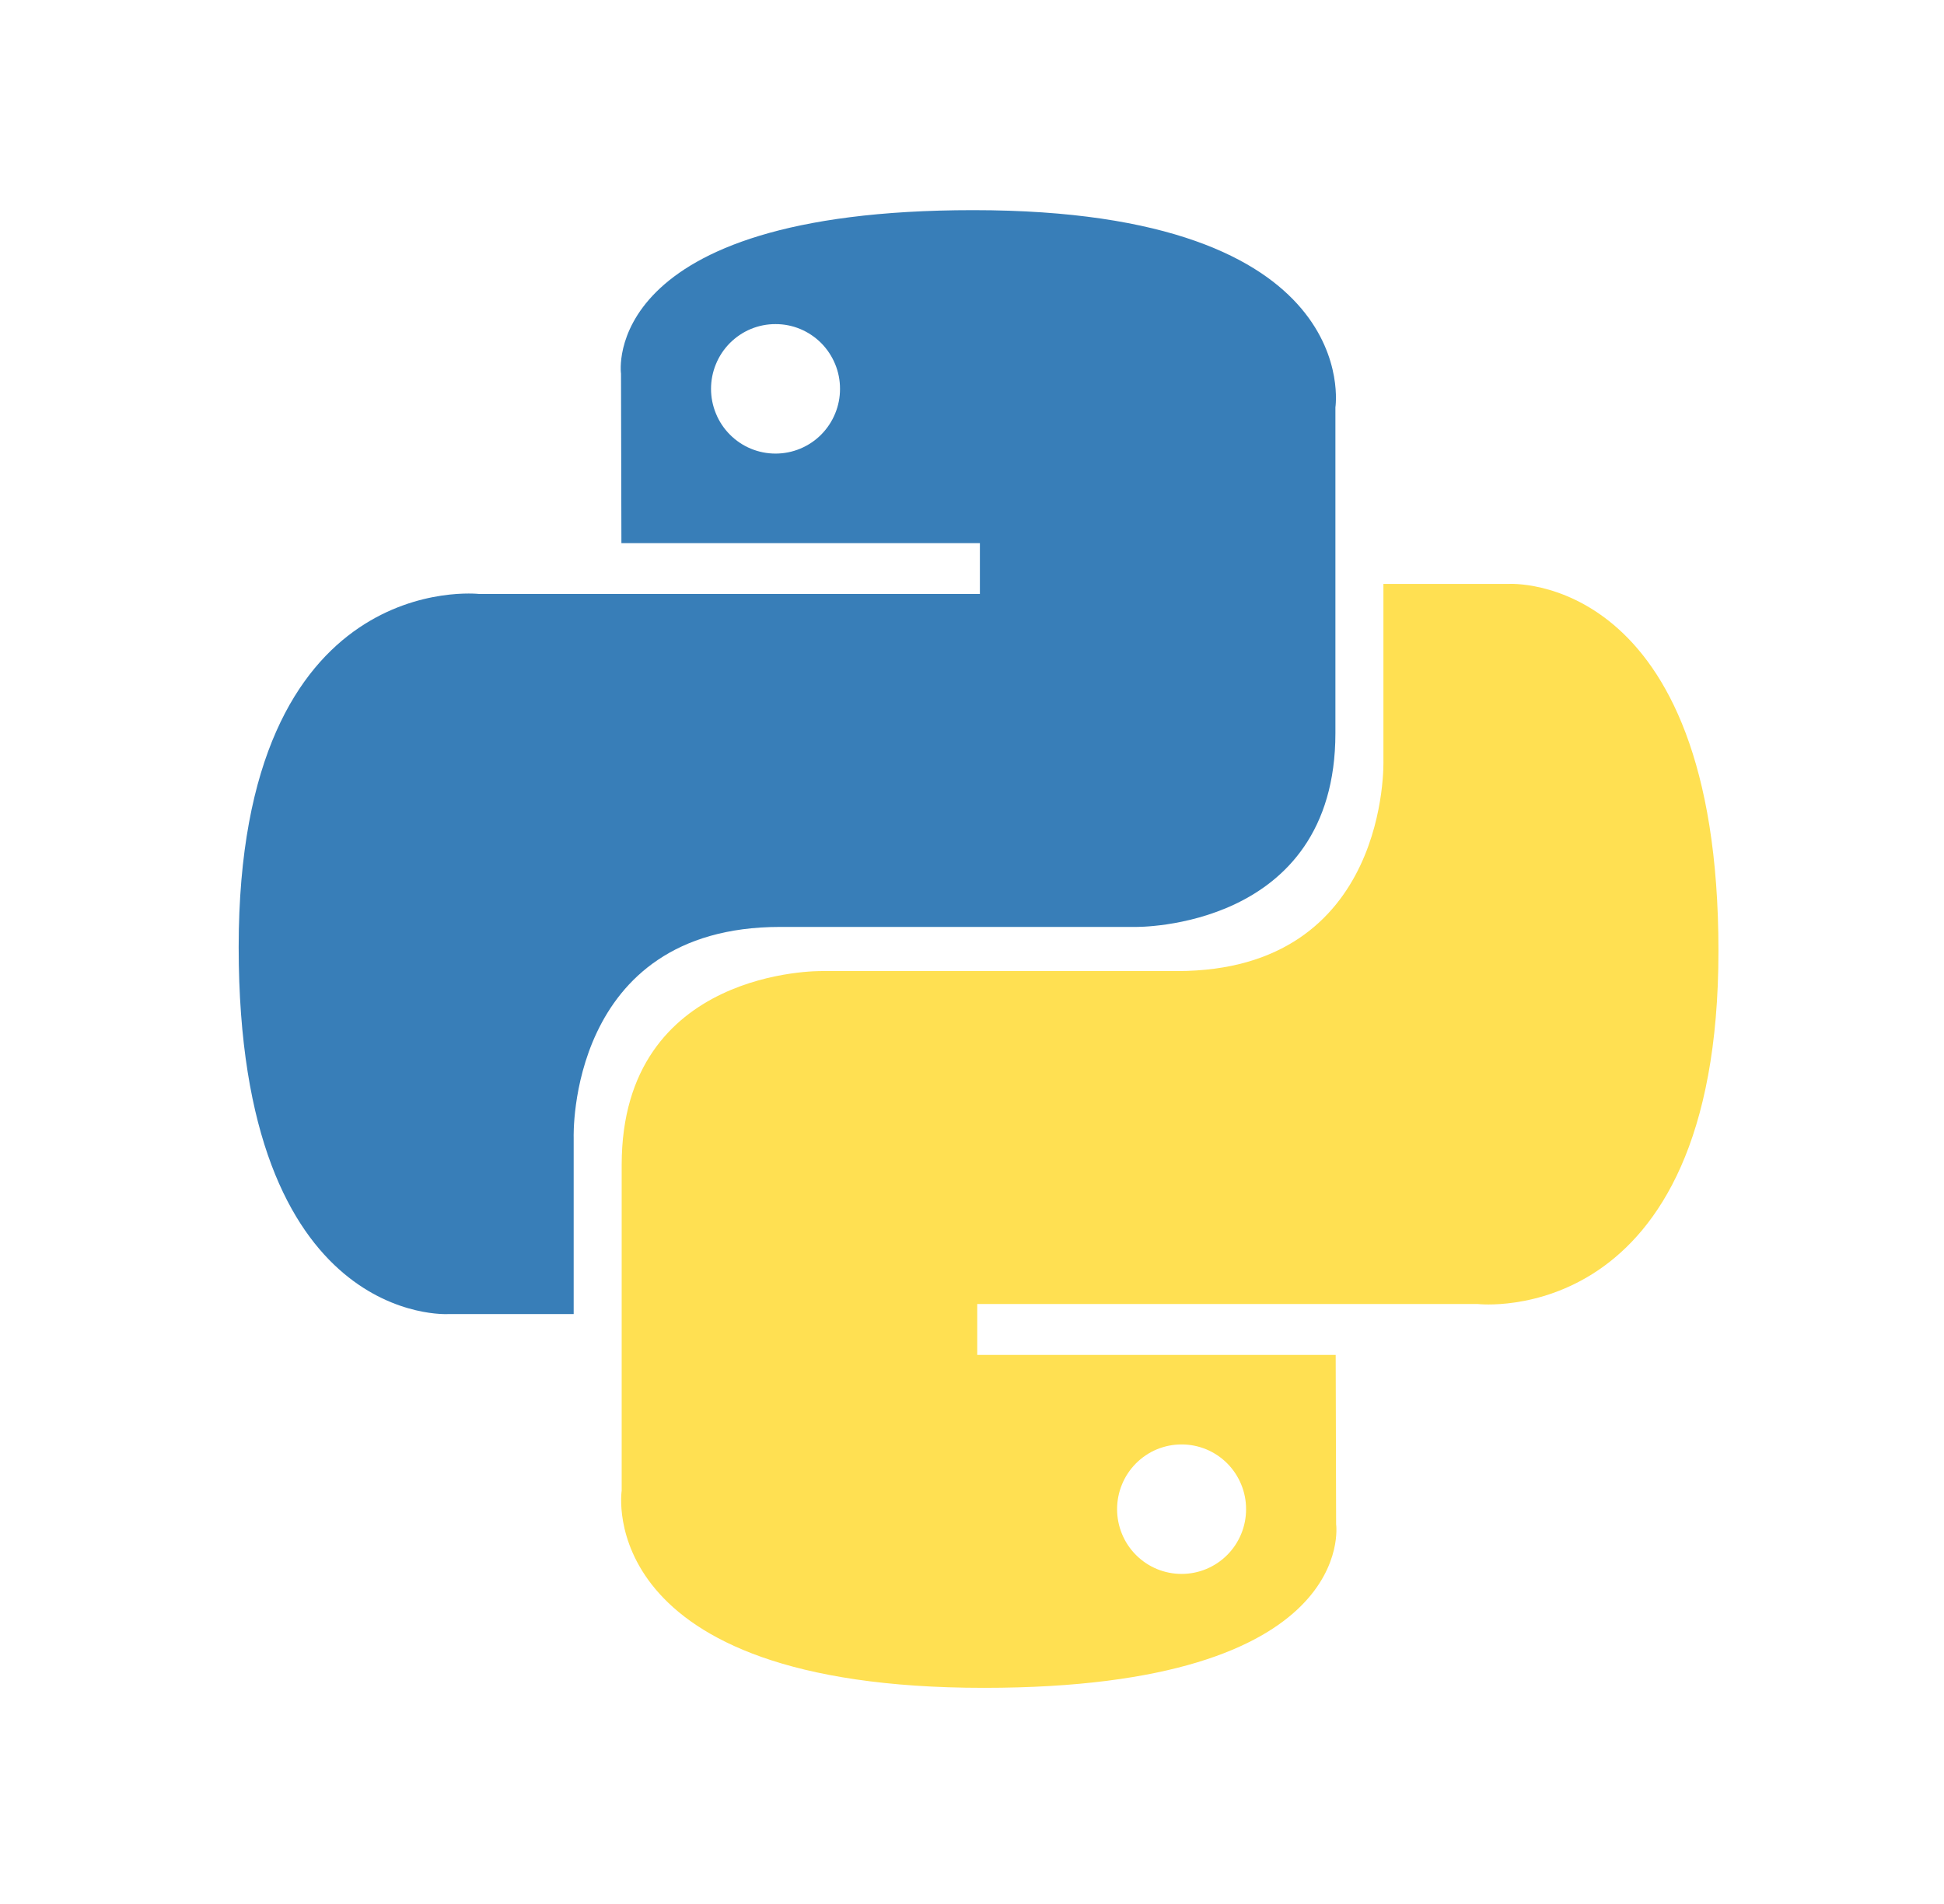
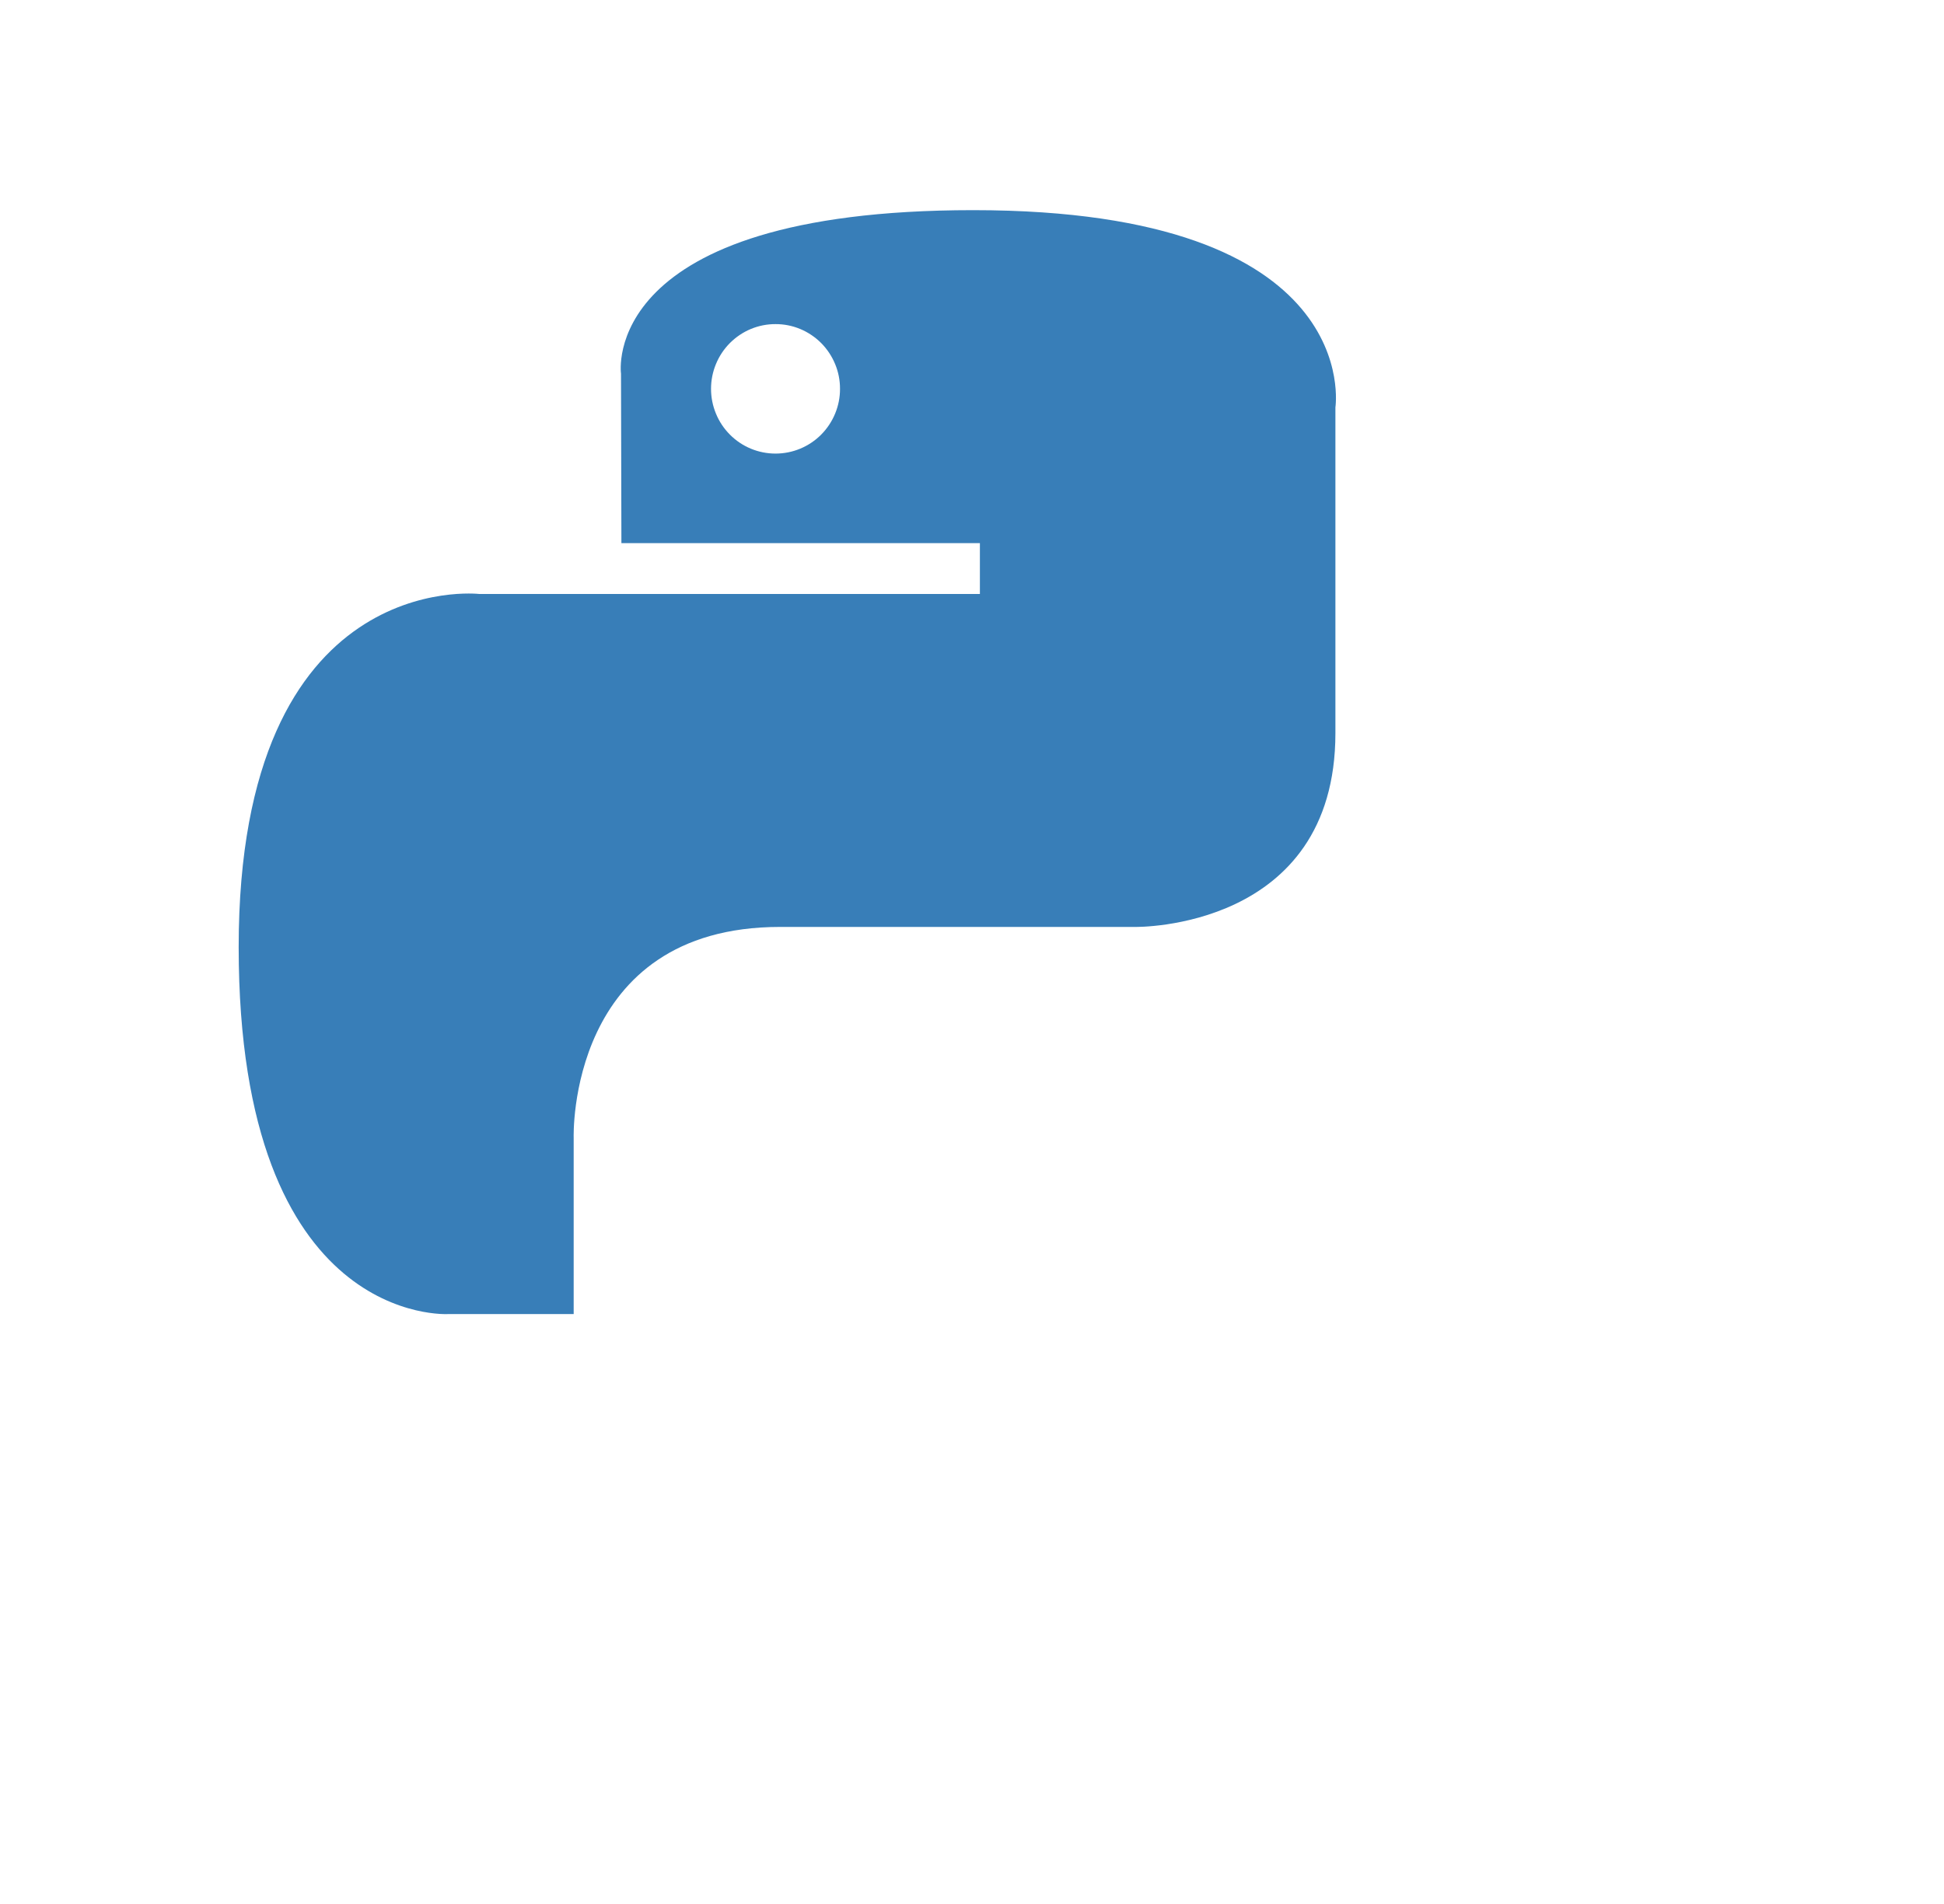
<svg xmlns="http://www.w3.org/2000/svg" width="49" height="48" viewBox="0 0 49 48" fill="none">
  <path d="M24.53 5.298C15.062 5.298 15.653 9.421 15.653 9.421L15.663 13.692H24.699V14.974H12.075C12.075 14.974 6.016 14.284 6.016 23.876C6.016 33.469 11.304 33.128 11.304 33.128H14.46V28.677C14.46 28.677 14.29 23.368 19.664 23.368H28.625C28.625 23.368 33.66 23.449 33.66 18.482V10.269C33.66 10.269 34.425 5.298 24.53 5.298ZM19.548 8.171C19.761 8.17 19.973 8.212 20.17 8.294C20.367 8.376 20.547 8.497 20.698 8.648C20.849 8.8 20.968 8.98 21.05 9.178C21.132 9.376 21.174 9.588 21.173 9.803C21.174 10.017 21.132 10.229 21.05 10.427C20.968 10.626 20.849 10.805 20.698 10.957C20.547 11.109 20.367 11.229 20.17 11.311C19.973 11.393 19.761 11.435 19.548 11.435C19.334 11.435 19.123 11.393 18.925 11.311C18.728 11.229 18.549 11.109 18.398 10.957C18.247 10.805 18.127 10.626 18.046 10.427C17.964 10.229 17.922 10.017 17.922 9.803C17.922 9.588 17.964 9.376 18.046 9.178C18.127 8.98 18.247 8.8 18.398 8.648C18.549 8.497 18.728 8.376 18.925 8.294C19.123 8.212 19.334 8.17 19.548 8.171Z" fill="url(#paint0_linear_1965_26497)" />
-   <path d="M24.801 42.551C34.269 42.551 33.678 38.428 33.678 38.428L33.667 34.157H24.632V32.875H37.256C37.256 32.875 43.315 33.565 43.315 23.973C43.315 14.38 38.026 14.721 38.026 14.721H34.87V19.172C34.87 19.172 35.041 24.481 29.666 24.481H20.705C20.705 24.481 15.67 24.4 15.67 29.367V37.58C15.67 37.58 14.905 42.551 24.8 42.551H24.801ZM29.783 39.679C29.569 39.679 29.358 39.637 29.16 39.555C28.963 39.473 28.784 39.353 28.633 39.201C28.482 39.05 28.362 38.87 28.281 38.672C28.199 38.474 28.157 38.261 28.157 38.047C28.157 37.833 28.199 37.62 28.281 37.422C28.362 37.224 28.482 37.044 28.633 36.892C28.784 36.741 28.963 36.62 29.16 36.538C29.358 36.457 29.569 36.414 29.783 36.415C29.996 36.414 30.208 36.457 30.405 36.538C30.602 36.62 30.782 36.741 30.933 36.892C31.084 37.044 31.203 37.224 31.285 37.422C31.367 37.62 31.409 37.832 31.408 38.047C31.409 38.261 31.367 38.473 31.285 38.672C31.203 38.87 31.084 39.05 30.933 39.201C30.782 39.353 30.602 39.473 30.405 39.555C30.208 39.637 29.996 39.679 29.783 39.679Z" fill="url(#paint1_linear_1965_26497)" />
  <defs>
    <linearGradient id="paint0_linear_1965_26497" x1="364.443" y1="340.362" x2="2220.13" y2="2170.18" gradientUnits="userSpaceOnUse">
      <stop stop-color="#387EB8" />
      <stop offset="1" stop-color="#366994" />
    </linearGradient>
    <linearGradient id="paint1_linear_1965_26497" x1="544.709" y1="587.465" x2="2537.13" y2="2463.43" gradientUnits="userSpaceOnUse">
      <stop stop-color="#FFE052" />
      <stop offset="1" stop-color="#FFC331" />
    </linearGradient>
  </defs>
</svg>